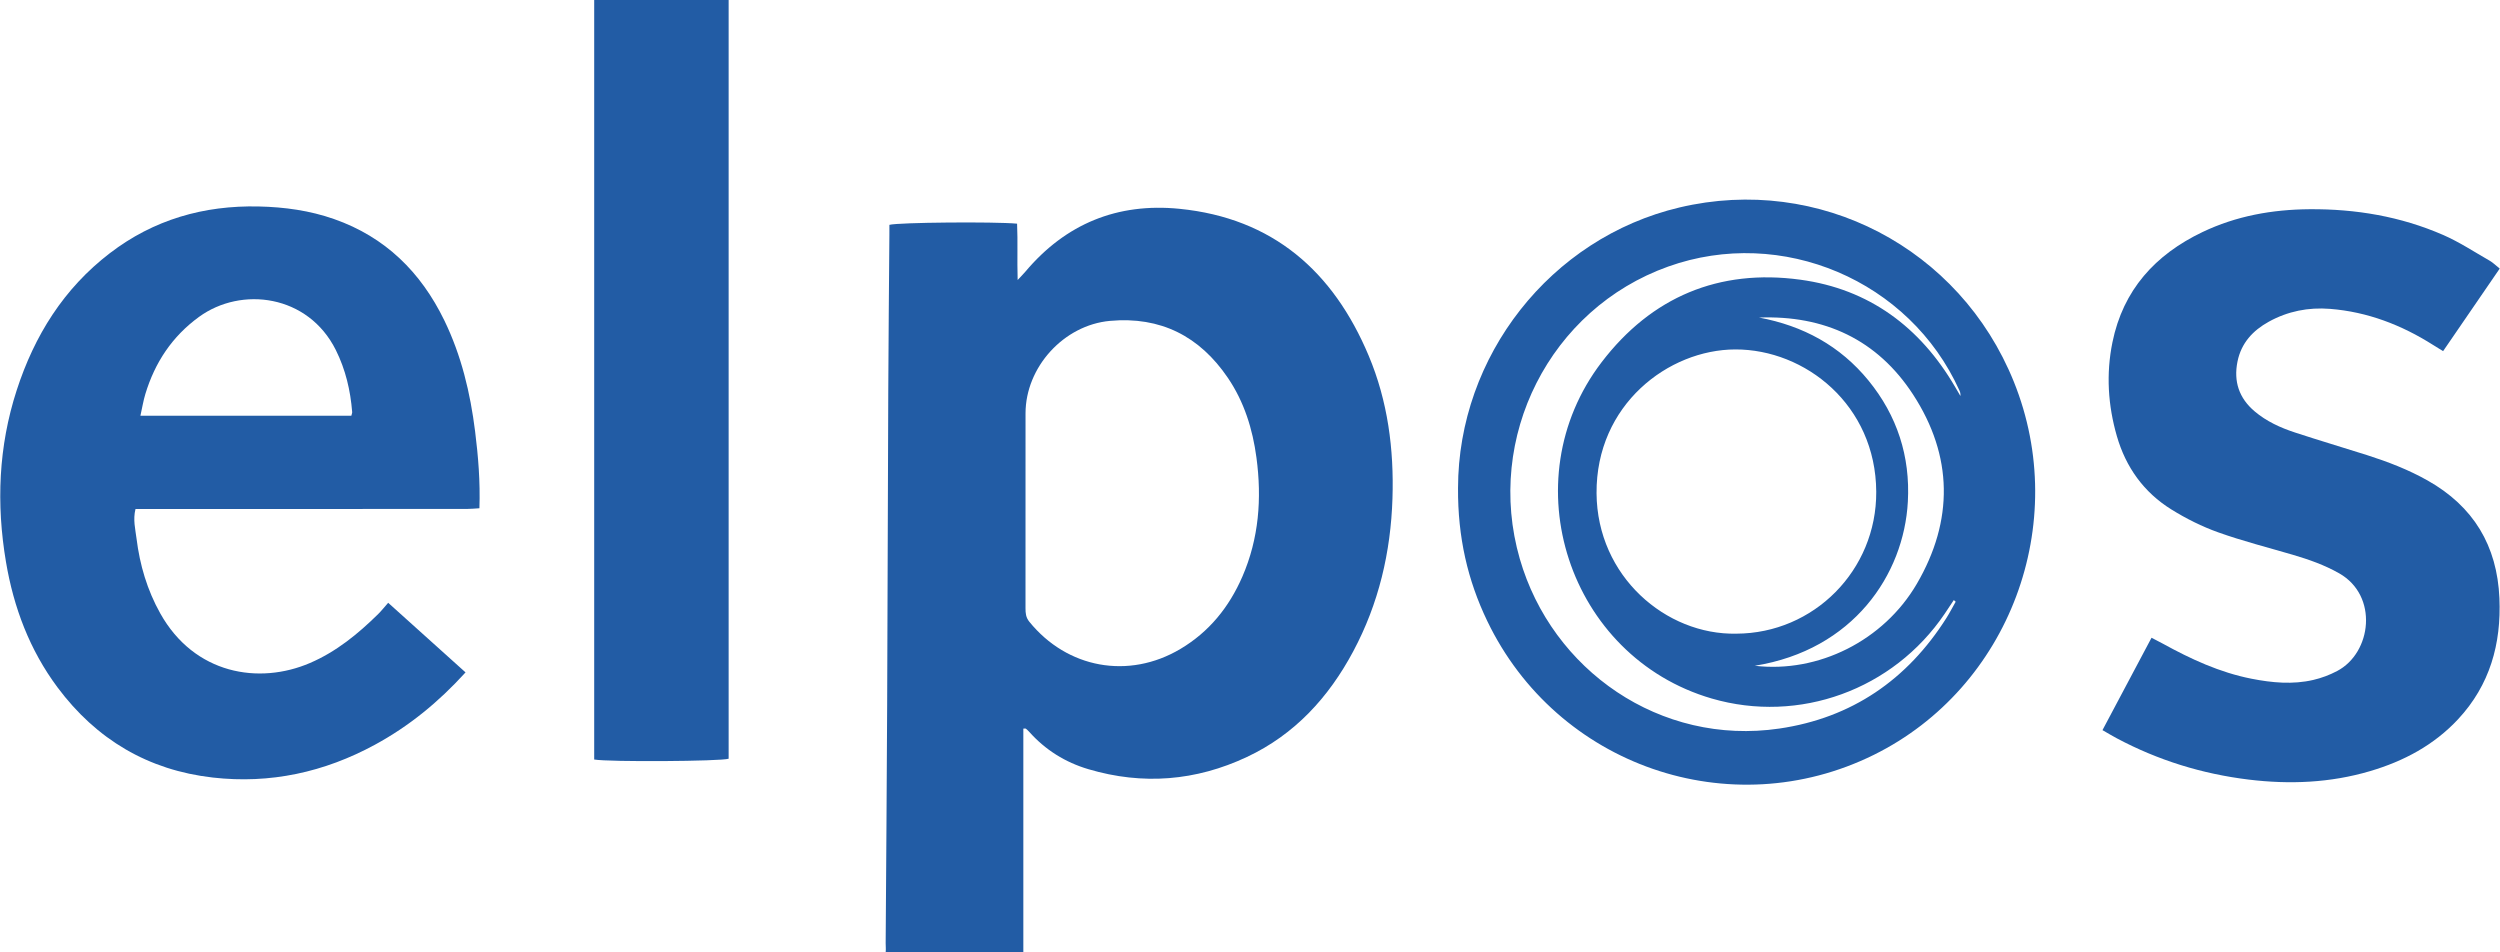
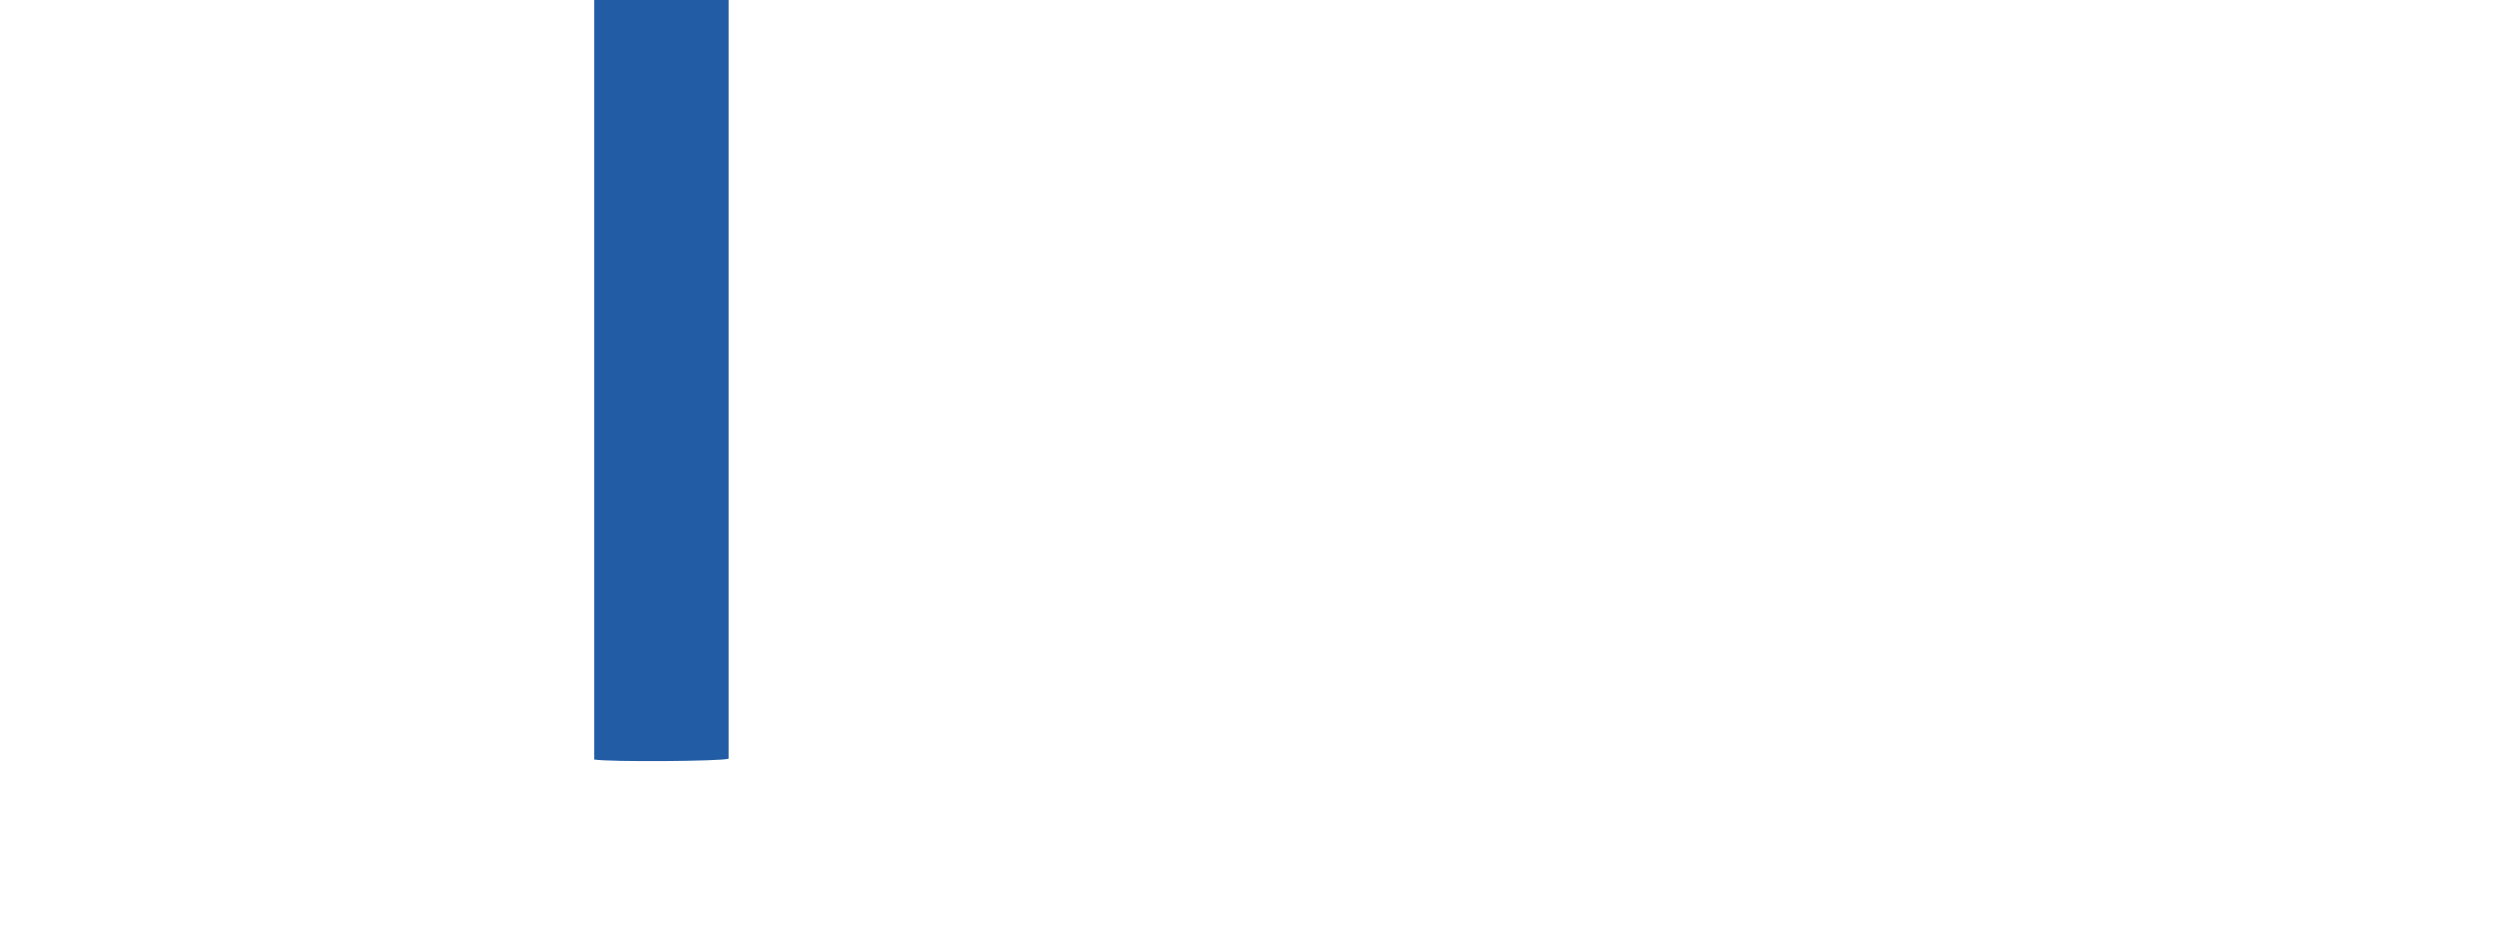
<svg xmlns="http://www.w3.org/2000/svg" version="1.1" id="Ebene_1" x="0px" y="0px" width="252px" height="96px" viewBox="0 0 252 96" enable-background="new 0 0 252 96" xml:space="preserve">
  <g>
-     <path fill="#225CA5" d="M89.275,96c0.036-0.355-0.002-0.643,0-0.928c0.054-8.012,0.114-16.022,0.151-24.033   c0.047-10.559,0.066-21.116,0.112-31.674c0.022-5.241,0.075-10.481,0.113-15.723c0.003-0.333,0.001-0.667,0.001-0.978   c0.878-0.247,10.559-0.333,12.87-0.119c0.082,1.78-0.006,3.593,0.057,5.68c0.369-0.397,0.583-0.61,0.777-0.839   c4.069-4.832,9.282-6.962,15.534-6.338c9.417,0.939,15.5,6.307,19.07,14.797c1.931,4.591,2.56,9.441,2.401,14.395   c-0.172,5.424-1.383,10.598-3.95,15.408c-2.479,4.645-5.9,8.392-10.723,10.656c-5.145,2.418-10.493,2.853-15.964,1.234   c-2.346-0.693-4.361-1.95-5.997-3.789c-0.099-0.111-0.213-0.207-0.327-0.303c-0.02-0.018-0.065-0.004-0.248-0.004   c0,7.459,0,15.039,0,22.556L89.275,96L89.275,96z M103.372,51.208c0,3.367,0.001,6.733-0.001,10.103   c0,0.487,0.031,0.922,0.379,1.353c3.813,4.713,10.016,5.851,15.233,2.752c2.901-1.724,4.914-4.222,6.247-7.289   c1.672-3.851,1.971-7.875,1.422-11.988c-0.383-2.889-1.237-5.629-2.887-8.058c-2.846-4.189-6.774-6.197-11.875-5.736   c-4.651,0.419-8.513,4.651-8.516,9.323C103.371,44.848,103.372,48.028,103.372,51.208z" />
-     <path fill="#225CA5" d="M46.926,67.777c-2.734,3.011-5.708,5.43-9.125,7.287c-5.108,2.777-10.565,3.972-16.351,3.313   c-6.515-0.741-11.732-3.833-15.649-9.085c-2.81-3.77-4.423-8.053-5.199-12.65c-0.986-5.846-0.757-11.639,1.083-17.31   c1.785-5.505,4.736-10.244,9.381-13.806c4.423-3.391,9.472-4.837,15.01-4.714c2.599,0.058,5.146,0.408,7.605,1.271   c5.158,1.811,8.739,5.348,11.102,10.205c1.722,3.54,2.622,7.311,3.107,11.192c0.315,2.523,0.526,5.057,0.435,7.753   c-0.445,0.025-0.873,0.07-1.302,0.07c-7.076,0.004-14.152,0.002-21.229,0.002c-3.632,0-7.263,0-10.896,0c-0.404,0-0.808,0-1.24,0   c-0.269,1.077-0.015,2.032,0.103,2.979c0.329,2.658,1.074,5.191,2.392,7.544c3.448,6.157,9.96,7.206,15.084,5.006   c2.661-1.142,4.854-2.938,6.891-4.946c0.318-0.314,0.597-0.67,1-1.127C41.757,63.128,44.299,65.415,46.926,67.777z M14.153,41.909   c7.218,0,14.238,0,21.261,0c0.039-0.167,0.093-0.275,0.085-0.377c-0.175-2.181-0.664-4.276-1.647-6.248   c-2.79-5.592-9.518-6.448-13.788-3.345c-2.707,1.967-4.45,4.6-5.411,7.773C14.449,40.382,14.338,41.08,14.153,41.909z" />
-     <path fill="#225CA5" d="M146.969,49.201c0.014-13.29,9.299-25.208,22.329-28.29c14.058-3.325,28.254,4.075,33.694,17.562   c5.771,14.306-0.432,30.851-14.098,37.61c-14.484,7.165-31.965,1.117-38.982-13.491C147.936,58.479,146.938,54.141,146.969,49.201z    M175.021,63.874c7.806-0.026,14.146-6.382,14.104-14.304c-0.047-8.75-7.164-14.362-14.203-14.347   c-6.738,0.014-14.056,5.566-13.99,14.503C160.992,58.096,167.925,64.02,175.021,63.874z M197.133,60.654   c-0.062-0.057-0.126-0.112-0.189-0.168c-0.307,0.463-0.61,0.928-0.924,1.389c-5.188,7.657-14.672,11.104-23.482,8.534   c-14.417-4.205-20.258-21.909-11.09-33.904c5.023-6.574,11.822-9.429,20.025-8.312c6.926,0.943,12.066,4.764,15.586,10.78   c0.185,0.314,0.367,0.628,0.551,0.942c0.027-0.225-0.027-0.399-0.104-0.566c-5.009-11.093-17.904-16.573-29.359-12.477   c-11.92,4.262-18.48,17.218-14.953,29.453c3.238,11.229,14.16,18.876,26.16,17.114c7.313-1.074,12.9-4.92,16.852-11.154   C196.538,61.757,196.824,61.198,197.133,60.654z M176.881,67.109c6.395,0.757,12.985-2.527,16.33-8.252   c3.73-6.387,3.66-12.896-0.379-19.098c-3.6-5.526-8.934-7.997-15.518-7.749c4.422,0.824,8.166,2.84,11.031,6.348   c2.893,3.544,4.215,7.648,3.967,12.202C191.916,57.938,186.796,65.516,176.881,67.109z" />
-     <path fill="#225CA5" d="M246.264,35.395c-0.396-0.245-0.707-0.433-1.016-0.628c-3.18-2.014-6.604-3.333-10.381-3.633   c-2.182-0.174-4.256,0.236-6.174,1.295c-1.604,0.886-2.775,2.146-3.153,4.012c-0.409,2.016,0.161,3.7,1.731,5.027   c1.19,1.007,2.592,1.645,4.054,2.125c2.413,0.795,4.854,1.512,7.276,2.284c2.105,0.671,4.162,1.464,6.096,2.554   c4.629,2.609,7.015,6.568,7.244,11.868c0.197,4.611-0.963,8.752-4.157,12.189c-2.437,2.619-5.484,4.24-8.882,5.242   c-4.014,1.187-8.107,1.354-12.234,0.853c-4.688-0.571-9.136-1.944-13.311-4.171c-0.457-0.244-0.902-0.514-1.428-0.814   c1.656-3.121,3.282-6.185,4.945-9.313c0.425,0.222,0.782,0.399,1.132,0.592c2.829,1.558,5.742,2.907,8.938,3.538   c2.07,0.408,4.158,0.605,6.236,0.123c0.827-0.191,1.65-0.503,2.402-0.898c3.49-1.834,4.184-7.587,0.209-9.847   c-1.477-0.84-3.059-1.394-4.675-1.87c-2.509-0.738-5.056-1.382-7.515-2.26c-1.642-0.585-3.238-1.385-4.723-2.307   c-2.777-1.724-4.594-4.254-5.5-7.399c-0.896-3.105-1.092-6.267-0.447-9.441c1.074-5.287,4.316-8.849,9.082-11.125   c3.404-1.625,7.031-2.272,10.78-2.301c4.658-0.036,9.179,0.725,13.458,2.586c1.637,0.711,3.146,1.71,4.702,2.601   c0.349,0.2,0.64,0.496,1.017,0.797C250.055,29.871,248.177,32.606,246.264,35.395z" />
    <path fill="#225CA5" d="M59.895,0c4.539,0,9.01,0,13.552,0c0,25.532,0,51.005,0,76.479c-0.756,0.266-12.078,0.342-13.552,0.08   C59.895,51.098,59.895,25.625,59.895,0z" />
  </g>
</svg>